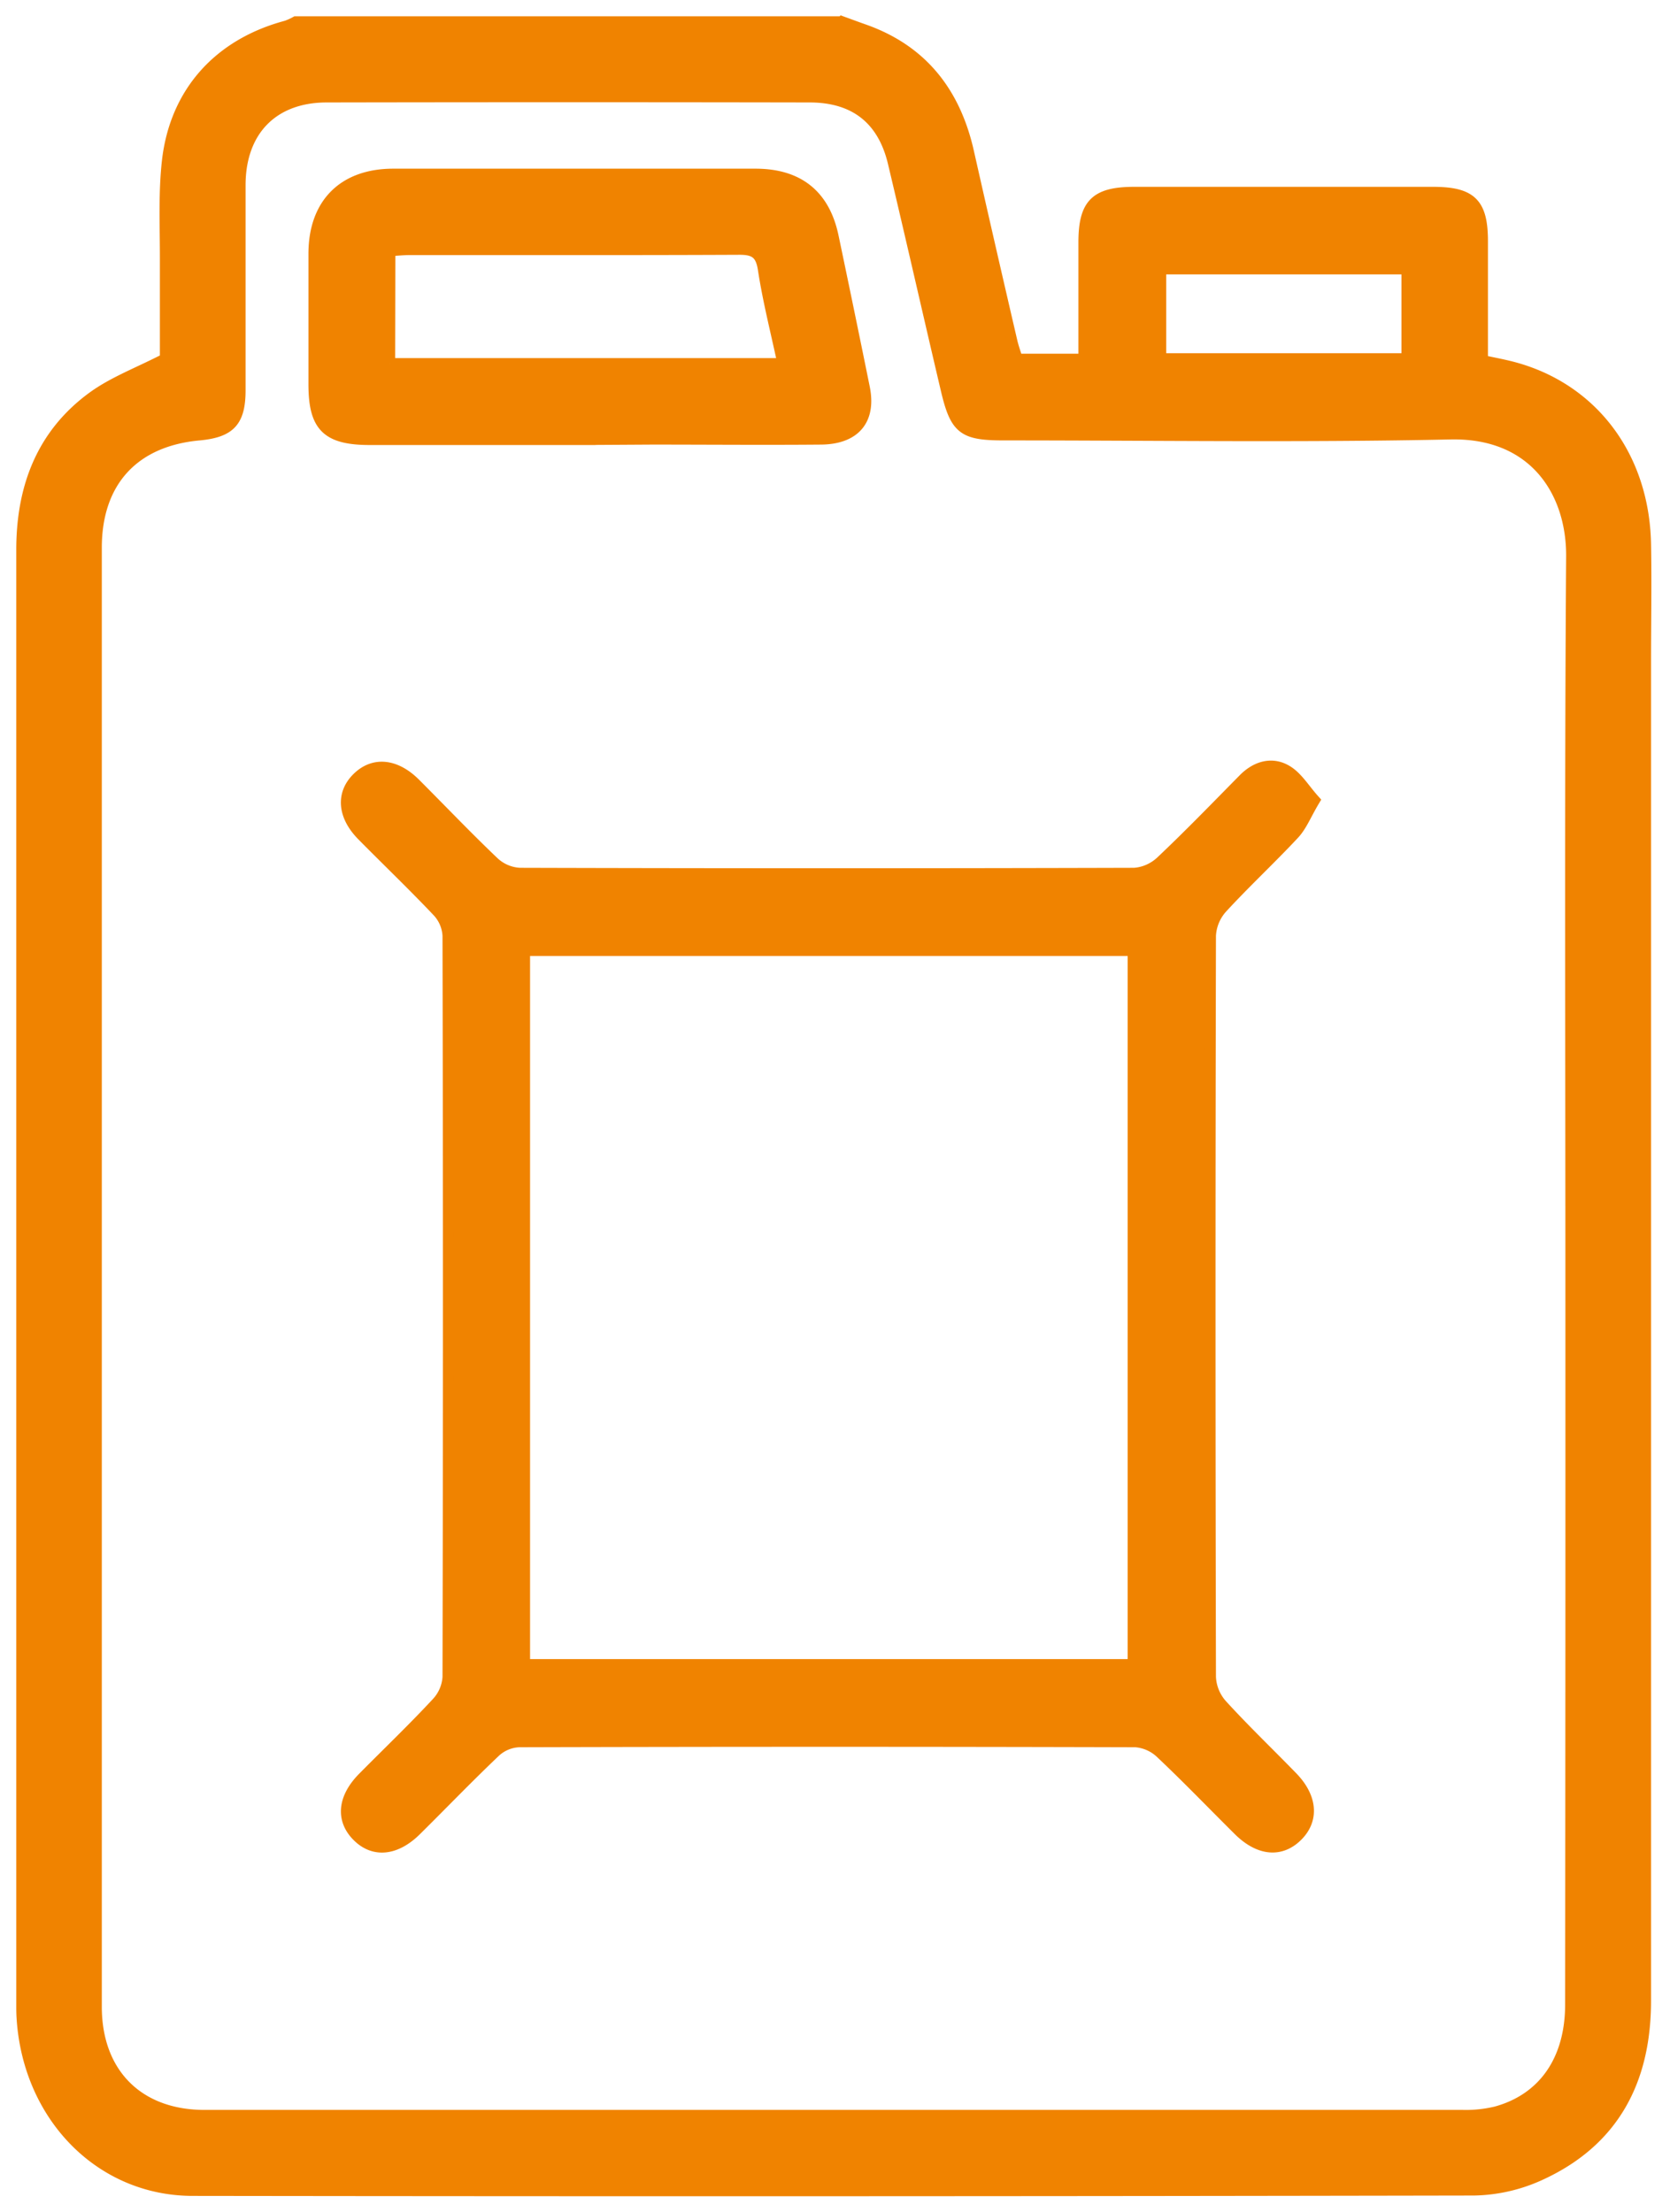
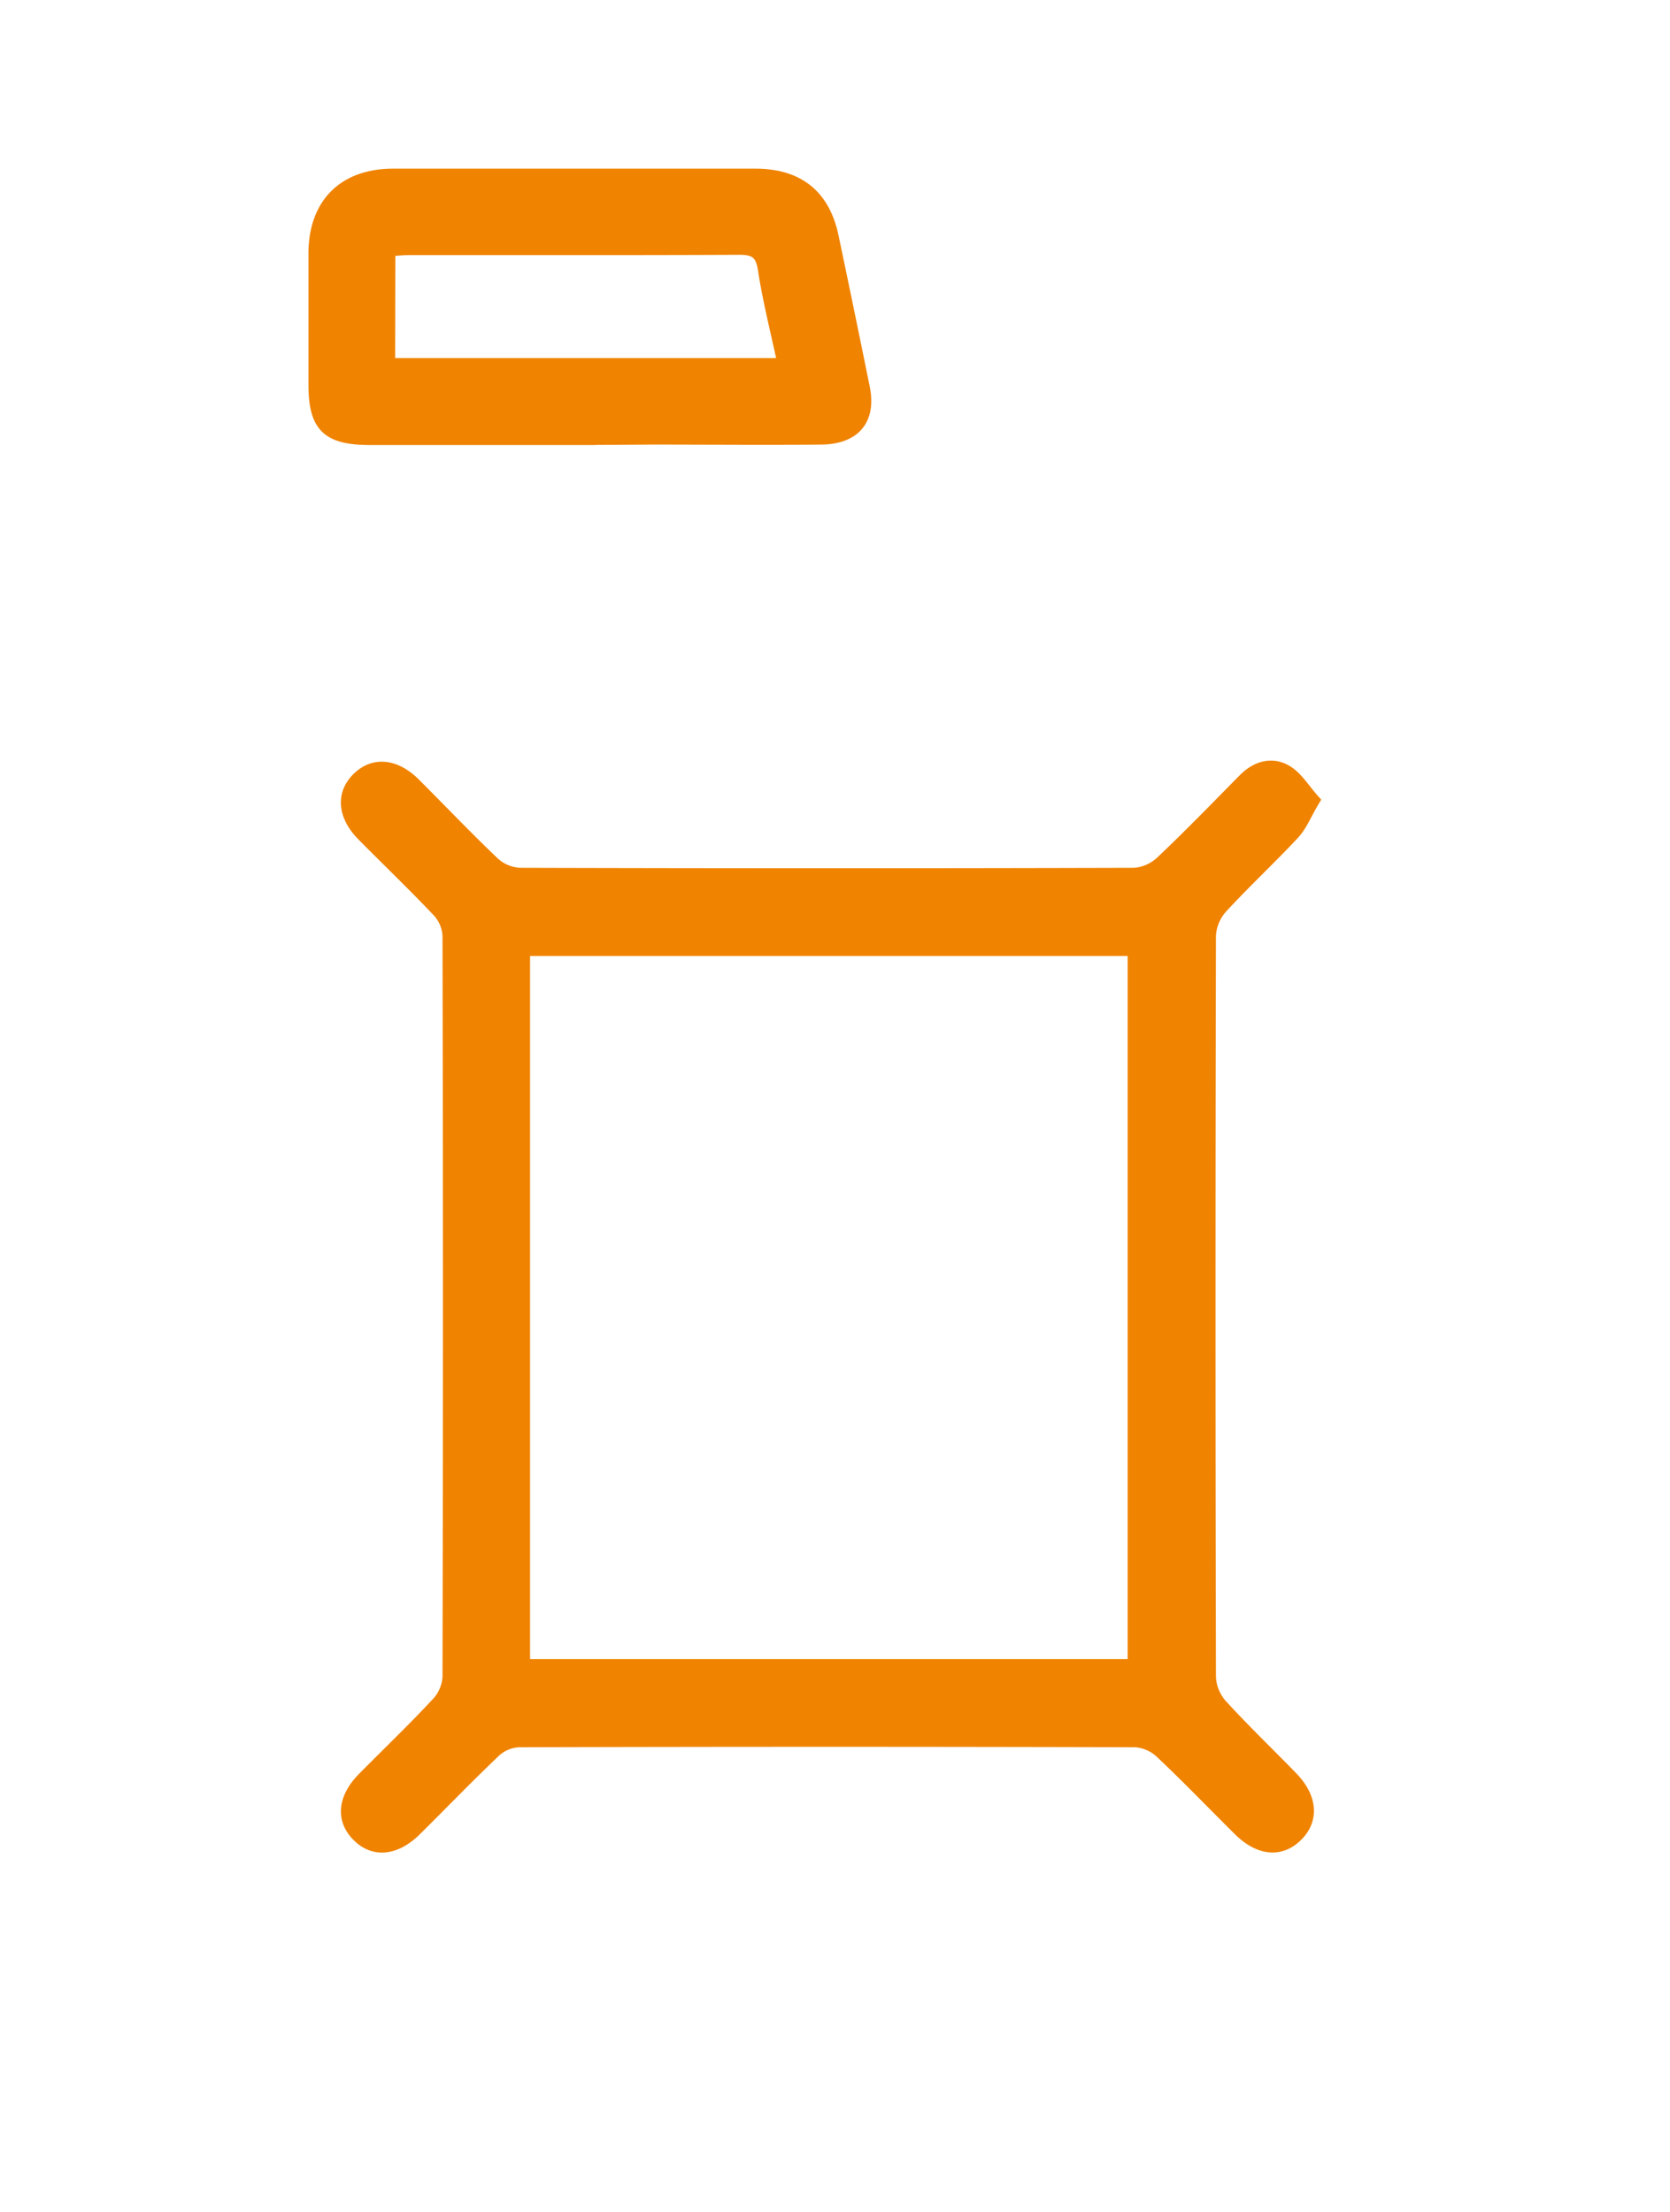
<svg xmlns="http://www.w3.org/2000/svg" width="77" height="102" viewBox="0 0 77 102">
  <g fill="#F08300" fill-rule="nonzero" stroke="#F08300" stroke-width=".5">
-     <path d="M38.83 1c.333.12.66.243.993.36 2.701.947 4.218 2.908 4.835 5.645a1273.71 1273.71 0 0 0 2 8.73c.064.28.164.55.247.827h3.068v-5.375c0-1.778.534-2.321 2.328-2.321h13.77c1.768 0 2.282.51 2.285 2.244v5.515c.493.107.934.187 1.37.3 3.692.967 6.07 4.108 6.15 8.16.033 1.79 0 3.581 0 5.368v61.814c0 3.688-1.475 6.503-4.902 8.053-.947.43-1.968.66-3.005.68-19.69.037-39.383.044-59.08.017-4.268 0-7.602-3.425-7.876-7.98C1 92.832 1 92.648 1 92.435v-67.08c0-2.86.917-5.328 3.281-7.052.954-.693 2.1-1.117 3.341-1.757v-4.628c0-1.5-.073-2.998.094-4.495.363-3.18 2.387-5.398 5.488-6.225.15-.053.295-.119.434-.197h25.195-.004zm33.597 57.95c0-11.104-.043-22.201.034-33.298.016-2.955-1.714-5.716-5.579-5.636-6.865.147-13.738.044-20.607.044-1.88 0-2.224-.267-2.657-2.121-.817-3.474-1.604-6.956-2.431-10.43-.474-2-1.774-3.034-3.855-3.034-7.422-.014-14.845-.014-22.267 0-2.478 0-3.985 1.553-3.992 4.048v9.47c0 1.44-.46 1.93-1.87 2.067-3.018.266-4.759 2.14-4.759 5.201v67.28c0 3.067 1.928 5.011 4.986 5.011h57.999c.52.014 1.037-.04 1.544-.16 2.2-.6 3.441-2.4 3.441-4.948.013-11.17.017-22.334.013-33.495zm-7.559-46.546H53.521v4.135h11.347v-4.135z" />
    <path d="M60.61 36.905c-.387.644-.587 1.174-.94 1.554-1.087 1.167-2.261 2.254-3.335 3.425a2.067 2.067 0 0 0-.52 1.267 7301.33 7301.33 0 0 0 0 34.185c.02.466.2.913.51 1.267 1.05 1.153 2.181 2.234 3.268 3.354.887.917.977 1.928.263 2.674-.766.8-1.777.727-2.734-.213-1.2-1.19-2.374-2.414-3.604-3.574a1.9 1.9 0 0 0-1.157-.517c-9.474-.027-18.95-.027-28.427 0-.405.018-.79.177-1.09.45-1.25 1.187-2.447 2.434-3.668 3.641-.957.94-1.98 1.017-2.734.223-.717-.756-.617-1.737.287-2.657 1.143-1.157 2.324-2.284 3.427-3.475a1.9 1.9 0 0 0 .497-1.167 7304.18 7304.18 0 0 0 0-34.191 1.764 1.764 0 0 0-.453-1.09c-1.137-1.204-2.341-2.355-3.505-3.535-.893-.907-.963-1.927-.216-2.658.746-.733 1.75-.643 2.657.257 1.22 1.22 2.41 2.474 3.661 3.661.324.292.739.463 1.174.484 9.443.027 18.883.027 28.326 0 .467-.033.9-.23 1.24-.55 1.301-1.23 2.545-2.518 3.802-3.792.567-.576 1.287-.79 1.954-.413.513.283.844.867 1.317 1.39zM24.191 76.762h28.053V43.838H24.19v32.924zm3.018-56.489H17.062c-1.984 0-2.59-.6-2.59-2.544V11.67c.013-2.287 1.37-3.641 3.66-3.641h16.703c1.98 0 3.184.967 3.584 2.884.487 2.321.967 4.642 1.437 6.963.3 1.477-.426 2.357-1.987 2.377-2.607.023-5.212 0-7.816 0l-2.838.017-.006.003zm-9.24-3.508h18.126c-.317-1.487-.68-2.9-.9-4.338-.114-.76-.427-.933-1.134-.927-5.068.024-10.137.01-15.202.014-.28 0-.563.033-.88.05l-.01 5.201z" />
  </g>
</svg>